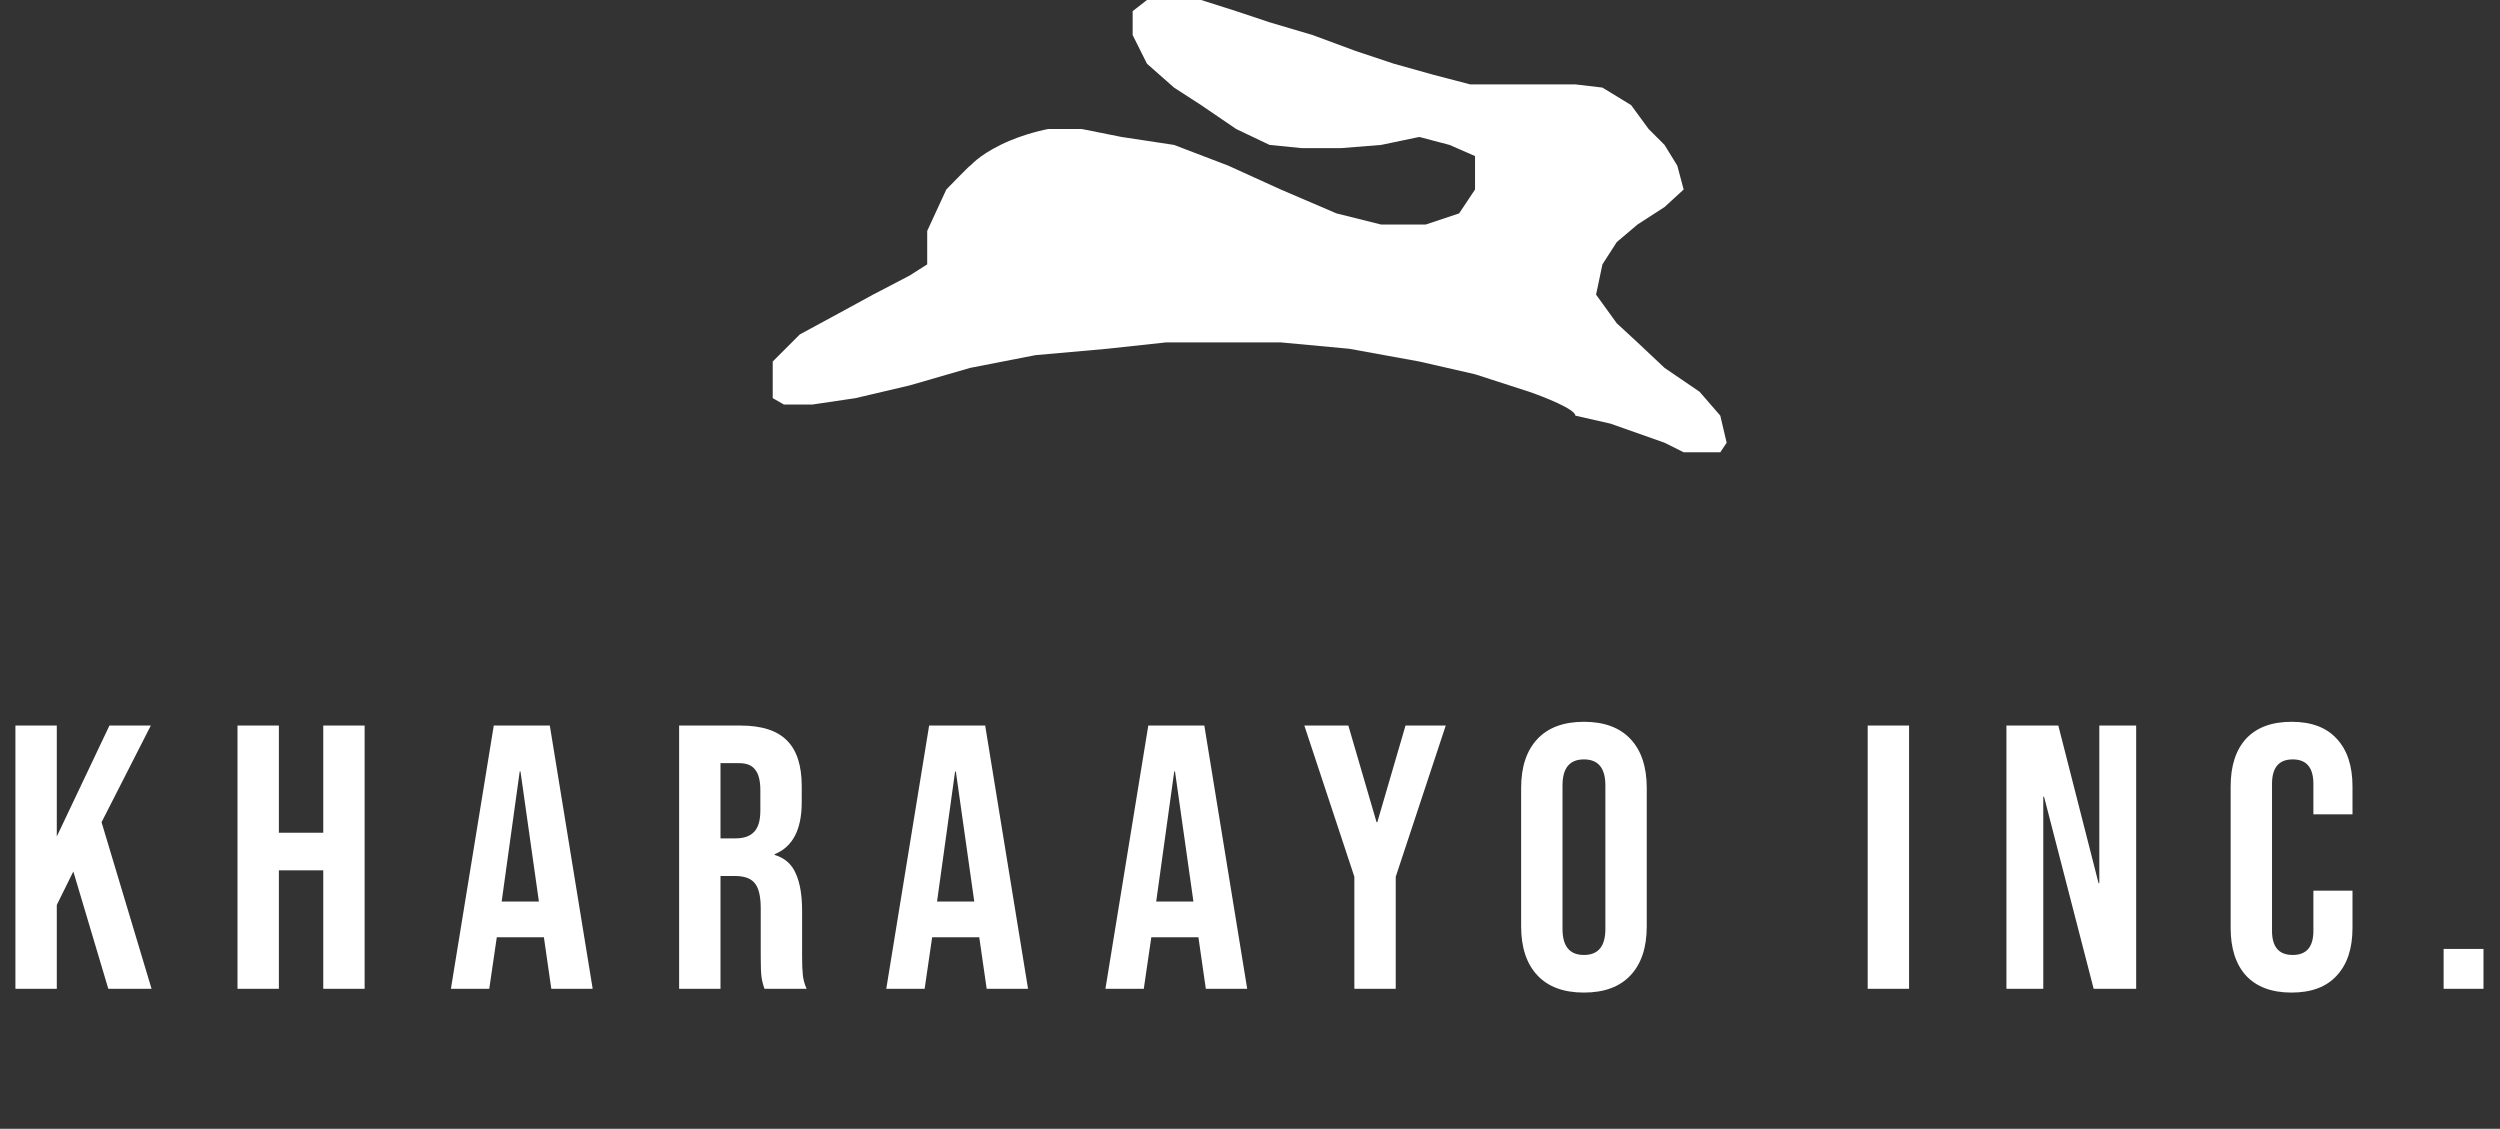
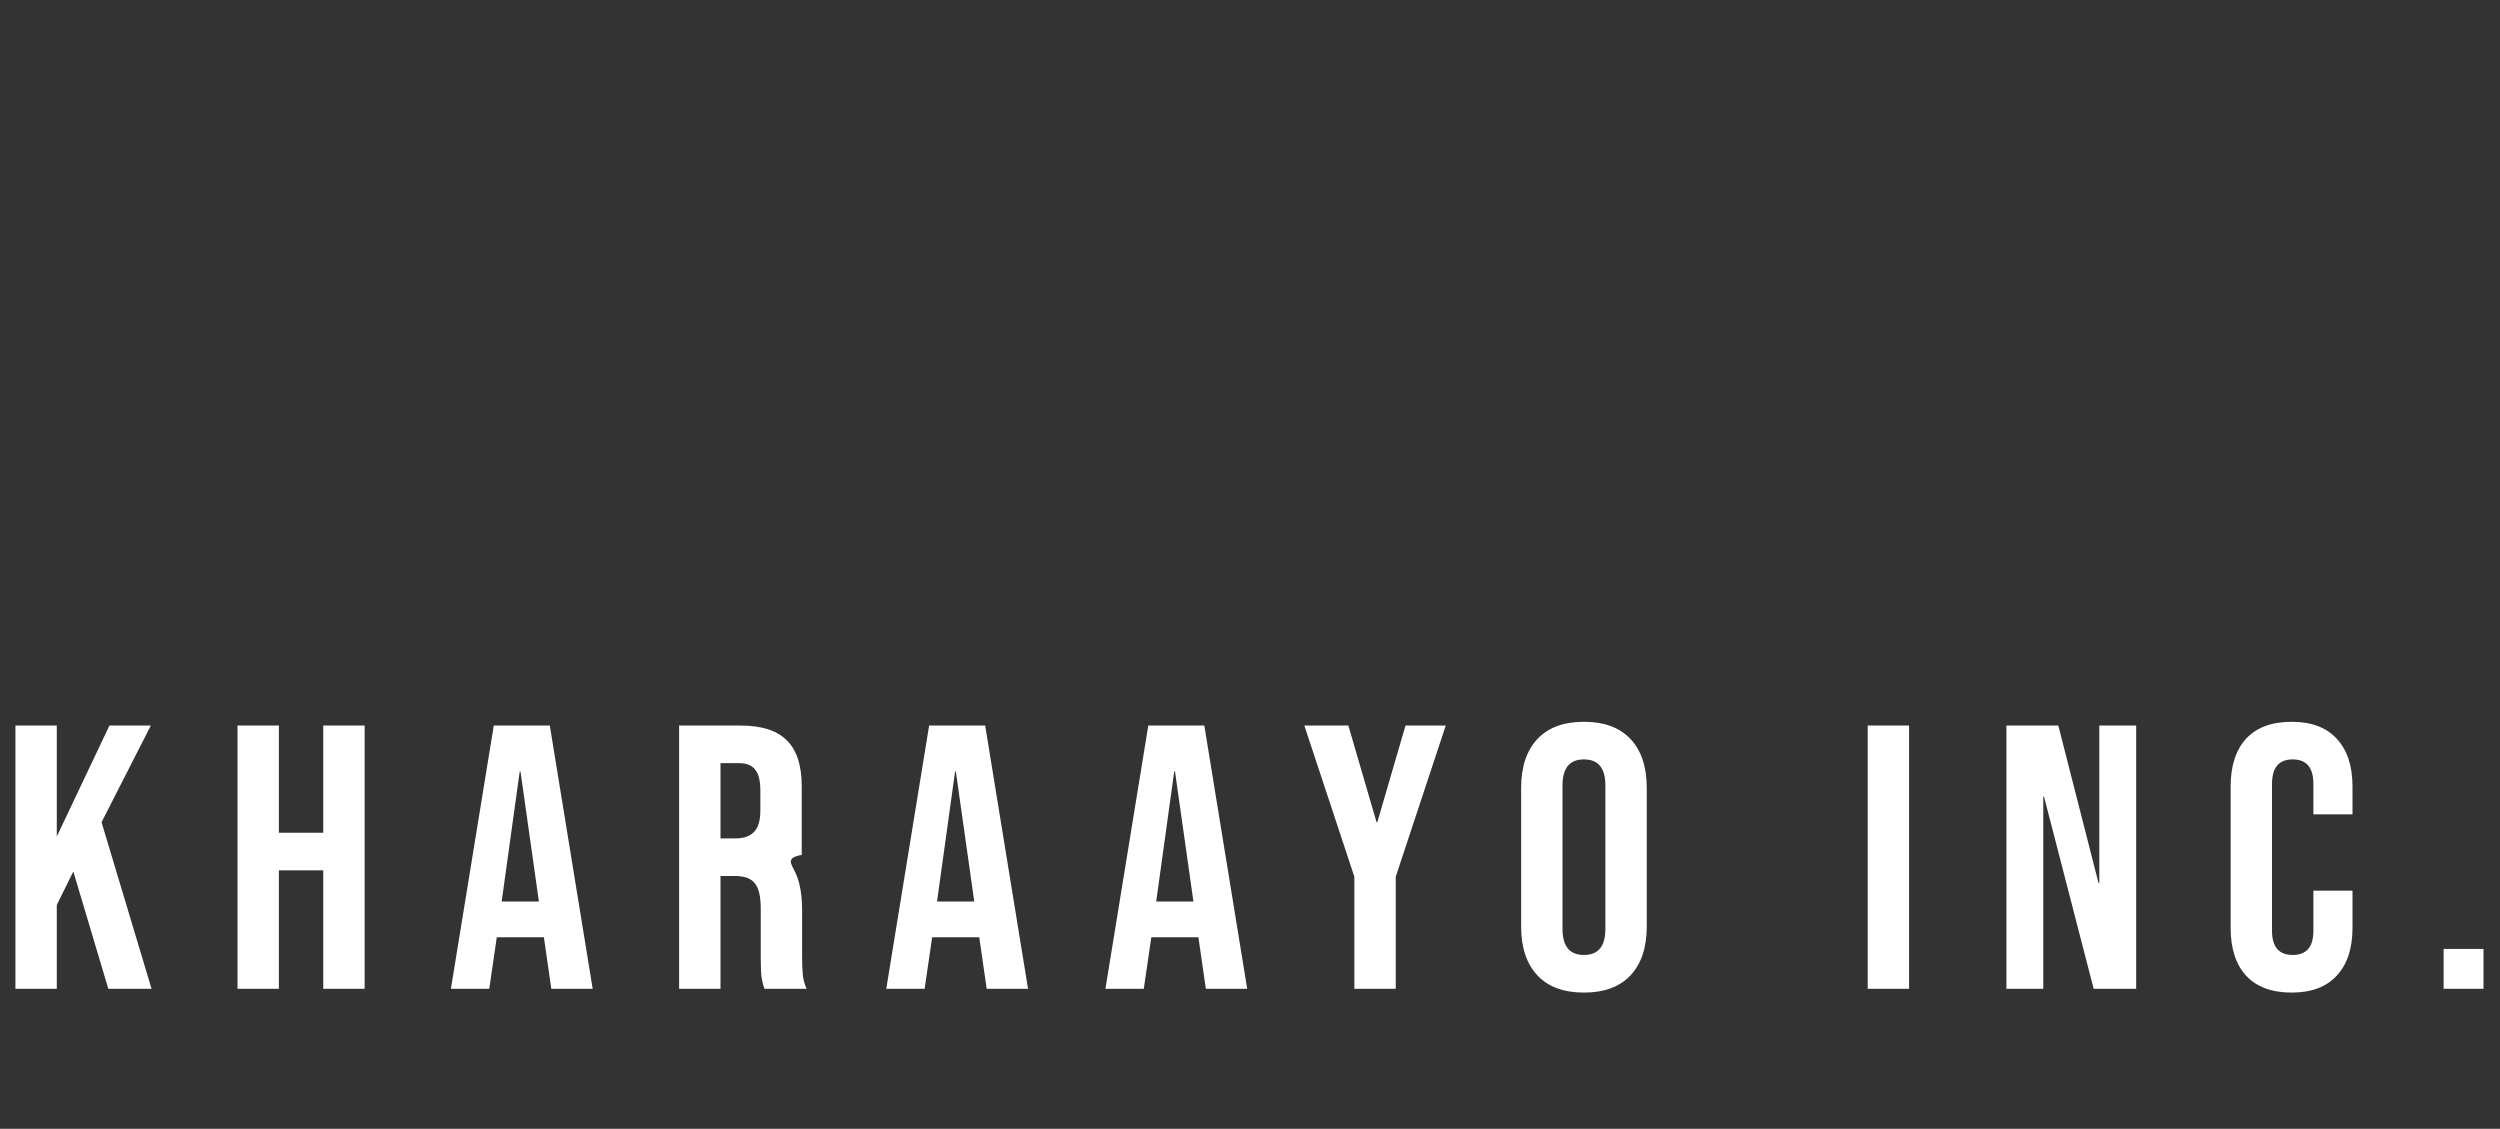
<svg xmlns="http://www.w3.org/2000/svg" width="330" height="149" viewBox="0 0 330 149" fill="none">
  <rect x="0" y="0" width="330" height="149" fill="#333333" stroke="none" />
-   <path d="M102 47.719V49.401V52.554L103.472 53.395H107.255L112.931 52.554L120.078 50.872L128.067 48.56L136.685 46.878L146.145 46.037L153.923 45.196H162.121H169.058L178.098 46.037L187.347 47.719L194.705 49.401L201.852 51.713C203.884 52.413 207.948 54.025 207.948 54.866L212.573 55.917L219.72 58.44L222.243 59.701H227.078L227.919 58.44L227.078 54.866L224.345 51.713L219.72 48.56L216.147 45.196L213.414 42.674L210.681 38.89L211.522 34.896L213.414 31.953L216.147 29.64L219.72 27.328L222.243 25.015L221.402 21.862L219.72 19.13L217.618 17.027L215.306 13.874L211.522 11.562L207.948 11.141H203.323H197.858H194.074L189.239 9.88L183.984 8.409L178.939 6.727L173.263 4.625L167.587 2.943L163.172 1.472L158.548 0H154.974H151.4L149.509 1.472V4.625L151.4 8.409L154.974 11.562L158.548 13.874L163.172 17.027L167.587 19.13L171.791 19.55H177.047L182.302 19.13L187.347 18.078L191.341 19.13L194.705 20.601V25.015L192.603 28.169L188.188 29.64H182.302L176.416 28.169L169.058 25.015L162.121 21.862L154.974 19.13L148.037 18.078L142.782 17.027H138.367C138.367 17.027 135.087 17.623 132.061 19.13C129.034 20.637 128.239 21.786 128.067 21.862C127.894 21.938 124.913 25.015 124.913 25.015L122.391 30.481V34.896L120.078 36.367L115.244 38.89L110.619 41.412L105.574 44.145L102 47.719Z" fill="white" />
-   <path d="M2.035 95.773H7.496V110.418L14.446 95.773H19.907L13.404 108.531L20.006 130.523H14.297L9.68 115.035L7.496 119.453V130.523H2.035V95.773ZM31.351 95.773H36.812V109.921H42.67V95.773H48.131V130.523H42.67V114.886H36.812V130.523H31.351V95.773ZM65.178 95.773H72.575L78.234 130.523H72.773L71.78 123.623V123.722H65.575L64.582 130.523H59.519L65.178 95.773ZM71.135 119.006L68.703 101.83H68.603L66.22 119.006H71.135ZM89.644 95.773H97.736C100.549 95.773 102.601 96.435 103.892 97.759C105.182 99.05 105.828 101.052 105.828 103.766V105.9C105.828 109.508 104.636 111.791 102.253 112.751V112.85C103.577 113.248 104.504 114.058 105.033 115.283C105.596 116.507 105.877 118.146 105.877 120.198V126.304C105.877 127.297 105.91 128.107 105.977 128.736C106.043 129.332 106.208 129.928 106.473 130.523H100.913C100.714 129.961 100.582 129.431 100.516 128.935C100.45 128.438 100.417 127.545 100.417 126.254V119.9C100.417 118.311 100.152 117.203 99.622 116.574C99.126 115.945 98.249 115.63 96.991 115.63H95.105V130.523H89.644V95.773ZM97.09 110.666C98.183 110.666 98.993 110.385 99.523 109.822C100.086 109.26 100.367 108.316 100.367 106.993V104.312C100.367 103.054 100.135 102.144 99.672 101.581C99.242 101.019 98.547 100.737 97.587 100.737H95.105V110.666H97.09ZM122.646 95.773H130.043L135.702 130.523H130.242L129.249 123.623V123.722H123.043L122.051 130.523H116.987L122.646 95.773ZM128.603 119.006L126.171 101.83H126.072L123.689 119.006H128.603ZM151.574 95.773H158.971L164.631 130.523H159.17L158.177 123.623V123.722H151.972L150.979 130.523H145.915L151.574 95.773ZM157.532 119.006L155.099 101.83H155L152.617 119.006H157.532ZM178.776 115.73L172.173 95.773H177.982L181.705 108.531H181.804L185.527 95.773H190.839L184.237 115.73V130.523H178.776V115.73ZM209.08 131.02C206.4 131.02 204.348 130.259 202.925 128.736C201.502 127.214 200.79 125.063 200.79 122.283V104.014C200.79 101.234 201.502 99.083 202.925 97.56C204.348 96.038 206.4 95.277 209.08 95.277C211.761 95.277 213.813 96.038 215.236 97.56C216.659 99.083 217.371 101.234 217.371 104.014V122.283C217.371 125.063 216.659 127.214 215.236 128.736C213.813 130.259 211.761 131.02 209.08 131.02ZM209.08 126.056C210.967 126.056 211.91 124.914 211.91 122.63V103.666C211.91 101.383 210.967 100.241 209.08 100.241C207.194 100.241 206.251 101.383 206.251 103.666V122.63C206.251 124.914 207.194 126.056 209.08 126.056ZM246.536 95.773H251.996V130.523H246.536V95.773ZM264.847 95.773H271.698L277.009 116.574H277.109V95.773H281.974V130.523H276.364L269.811 105.156H269.712V130.523H264.847V95.773ZM302.488 131.02C299.873 131.02 297.871 130.275 296.481 128.786C295.124 127.297 294.445 125.195 294.445 122.481V103.815C294.445 101.102 295.124 99 296.481 97.511C297.871 96.021 299.873 95.277 302.488 95.277C305.102 95.277 307.088 96.021 308.445 97.511C309.835 99 310.53 101.102 310.53 103.815V107.489H305.367V103.468C305.367 101.317 304.457 100.241 302.637 100.241C300.816 100.241 299.906 101.317 299.906 103.468V122.878C299.906 124.996 300.816 126.056 302.637 126.056C304.457 126.056 305.367 124.996 305.367 122.878V117.567H310.53V122.481C310.53 125.195 309.835 127.297 308.445 128.786C307.088 130.275 305.102 131.02 302.488 131.02ZM322.558 125.261H327.82V130.523H322.558V125.261Z" fill="white" />
+   <path d="M2.035 95.773H7.496V110.418L14.446 95.773H19.907L13.404 108.531L20.006 130.523H14.297L9.68 115.035L7.496 119.453V130.523H2.035V95.773ZM31.351 95.773H36.812V109.921H42.67V95.773H48.131V130.523H42.67V114.886H36.812V130.523H31.351V95.773ZM65.178 95.773H72.575L78.234 130.523H72.773L71.78 123.623V123.722H65.575L64.582 130.523H59.519L65.178 95.773ZM71.135 119.006L68.703 101.83H68.603L66.22 119.006H71.135ZM89.644 95.773H97.736C100.549 95.773 102.601 96.435 103.892 97.759C105.182 99.05 105.828 101.052 105.828 103.766V105.9V112.85C103.577 113.248 104.504 114.058 105.033 115.283C105.596 116.507 105.877 118.146 105.877 120.198V126.304C105.877 127.297 105.91 128.107 105.977 128.736C106.043 129.332 106.208 129.928 106.473 130.523H100.913C100.714 129.961 100.582 129.431 100.516 128.935C100.45 128.438 100.417 127.545 100.417 126.254V119.9C100.417 118.311 100.152 117.203 99.622 116.574C99.126 115.945 98.249 115.63 96.991 115.63H95.105V130.523H89.644V95.773ZM97.09 110.666C98.183 110.666 98.993 110.385 99.523 109.822C100.086 109.26 100.367 108.316 100.367 106.993V104.312C100.367 103.054 100.135 102.144 99.672 101.581C99.242 101.019 98.547 100.737 97.587 100.737H95.105V110.666H97.09ZM122.646 95.773H130.043L135.702 130.523H130.242L129.249 123.623V123.722H123.043L122.051 130.523H116.987L122.646 95.773ZM128.603 119.006L126.171 101.83H126.072L123.689 119.006H128.603ZM151.574 95.773H158.971L164.631 130.523H159.17L158.177 123.623V123.722H151.972L150.979 130.523H145.915L151.574 95.773ZM157.532 119.006L155.099 101.83H155L152.617 119.006H157.532ZM178.776 115.73L172.173 95.773H177.982L181.705 108.531H181.804L185.527 95.773H190.839L184.237 115.73V130.523H178.776V115.73ZM209.08 131.02C206.4 131.02 204.348 130.259 202.925 128.736C201.502 127.214 200.79 125.063 200.79 122.283V104.014C200.79 101.234 201.502 99.083 202.925 97.56C204.348 96.038 206.4 95.277 209.08 95.277C211.761 95.277 213.813 96.038 215.236 97.56C216.659 99.083 217.371 101.234 217.371 104.014V122.283C217.371 125.063 216.659 127.214 215.236 128.736C213.813 130.259 211.761 131.02 209.08 131.02ZM209.08 126.056C210.967 126.056 211.91 124.914 211.91 122.63V103.666C211.91 101.383 210.967 100.241 209.08 100.241C207.194 100.241 206.251 101.383 206.251 103.666V122.63C206.251 124.914 207.194 126.056 209.08 126.056ZM246.536 95.773H251.996V130.523H246.536V95.773ZM264.847 95.773H271.698L277.009 116.574H277.109V95.773H281.974V130.523H276.364L269.811 105.156H269.712V130.523H264.847V95.773ZM302.488 131.02C299.873 131.02 297.871 130.275 296.481 128.786C295.124 127.297 294.445 125.195 294.445 122.481V103.815C294.445 101.102 295.124 99 296.481 97.511C297.871 96.021 299.873 95.277 302.488 95.277C305.102 95.277 307.088 96.021 308.445 97.511C309.835 99 310.53 101.102 310.53 103.815V107.489H305.367V103.468C305.367 101.317 304.457 100.241 302.637 100.241C300.816 100.241 299.906 101.317 299.906 103.468V122.878C299.906 124.996 300.816 126.056 302.637 126.056C304.457 126.056 305.367 124.996 305.367 122.878V117.567H310.53V122.481C310.53 125.195 309.835 127.297 308.445 128.786C307.088 130.275 305.102 131.02 302.488 131.02ZM322.558 125.261H327.82V130.523H322.558V125.261Z" fill="white" />
</svg>